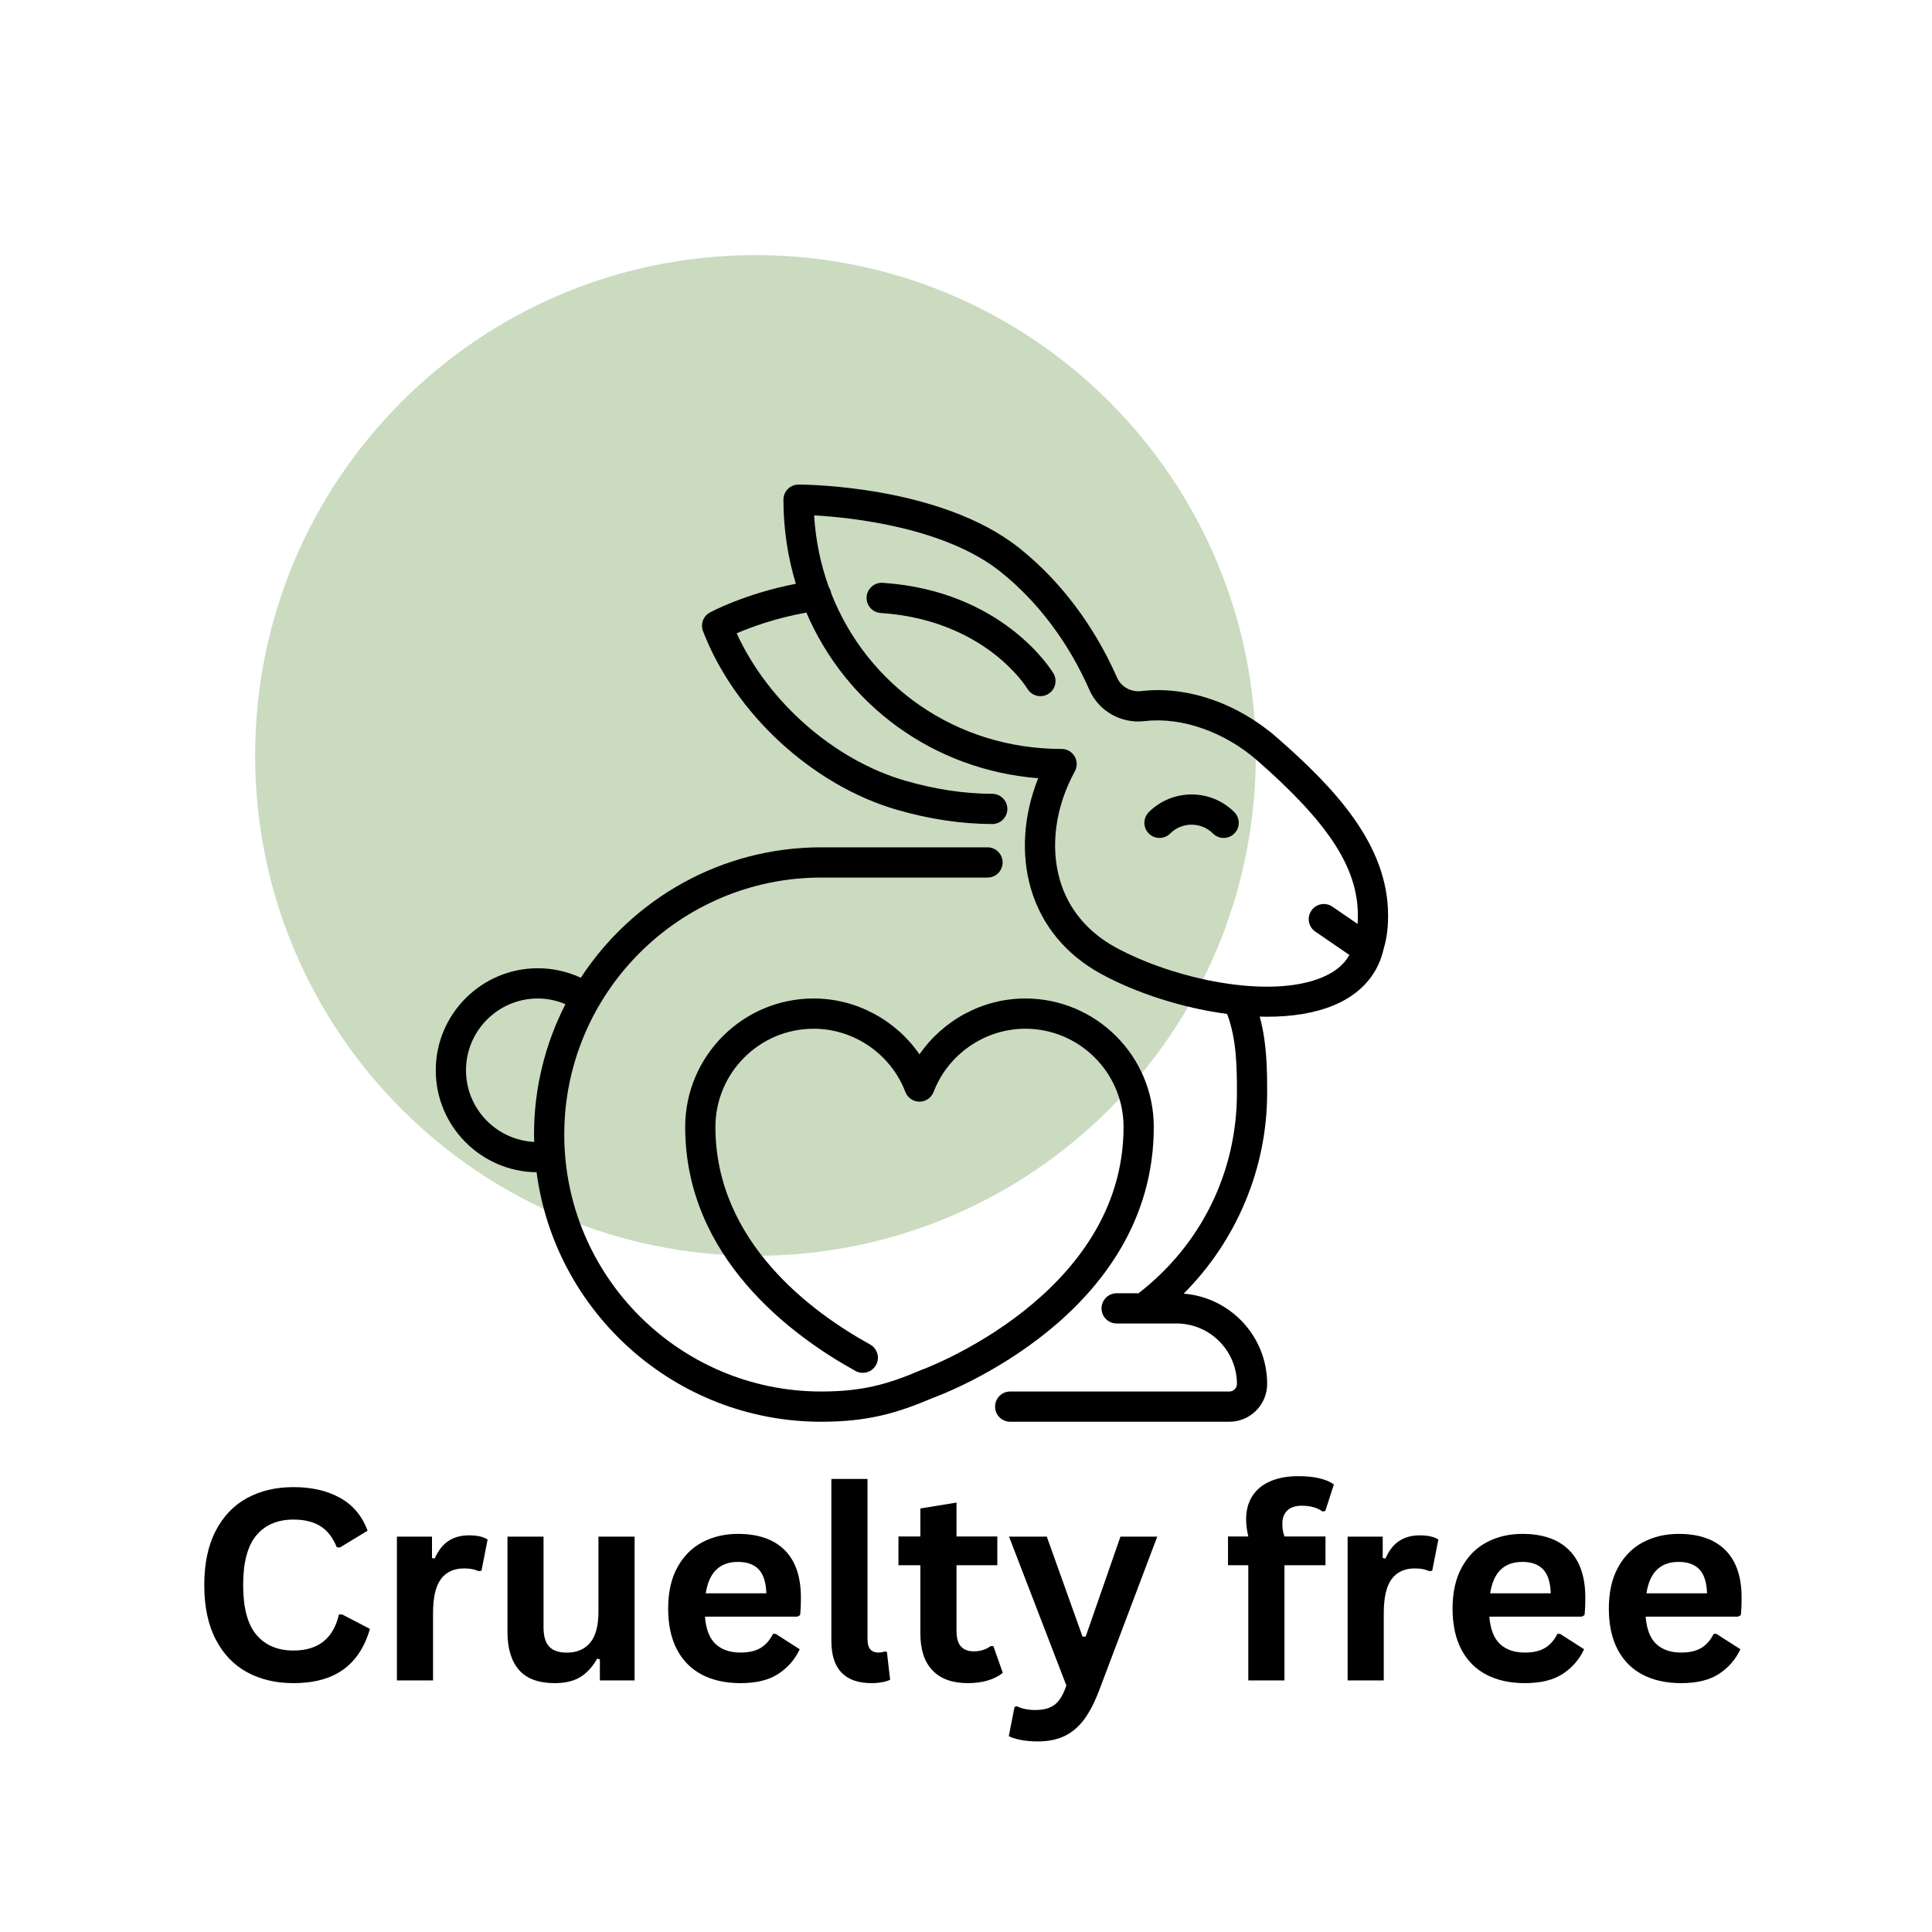
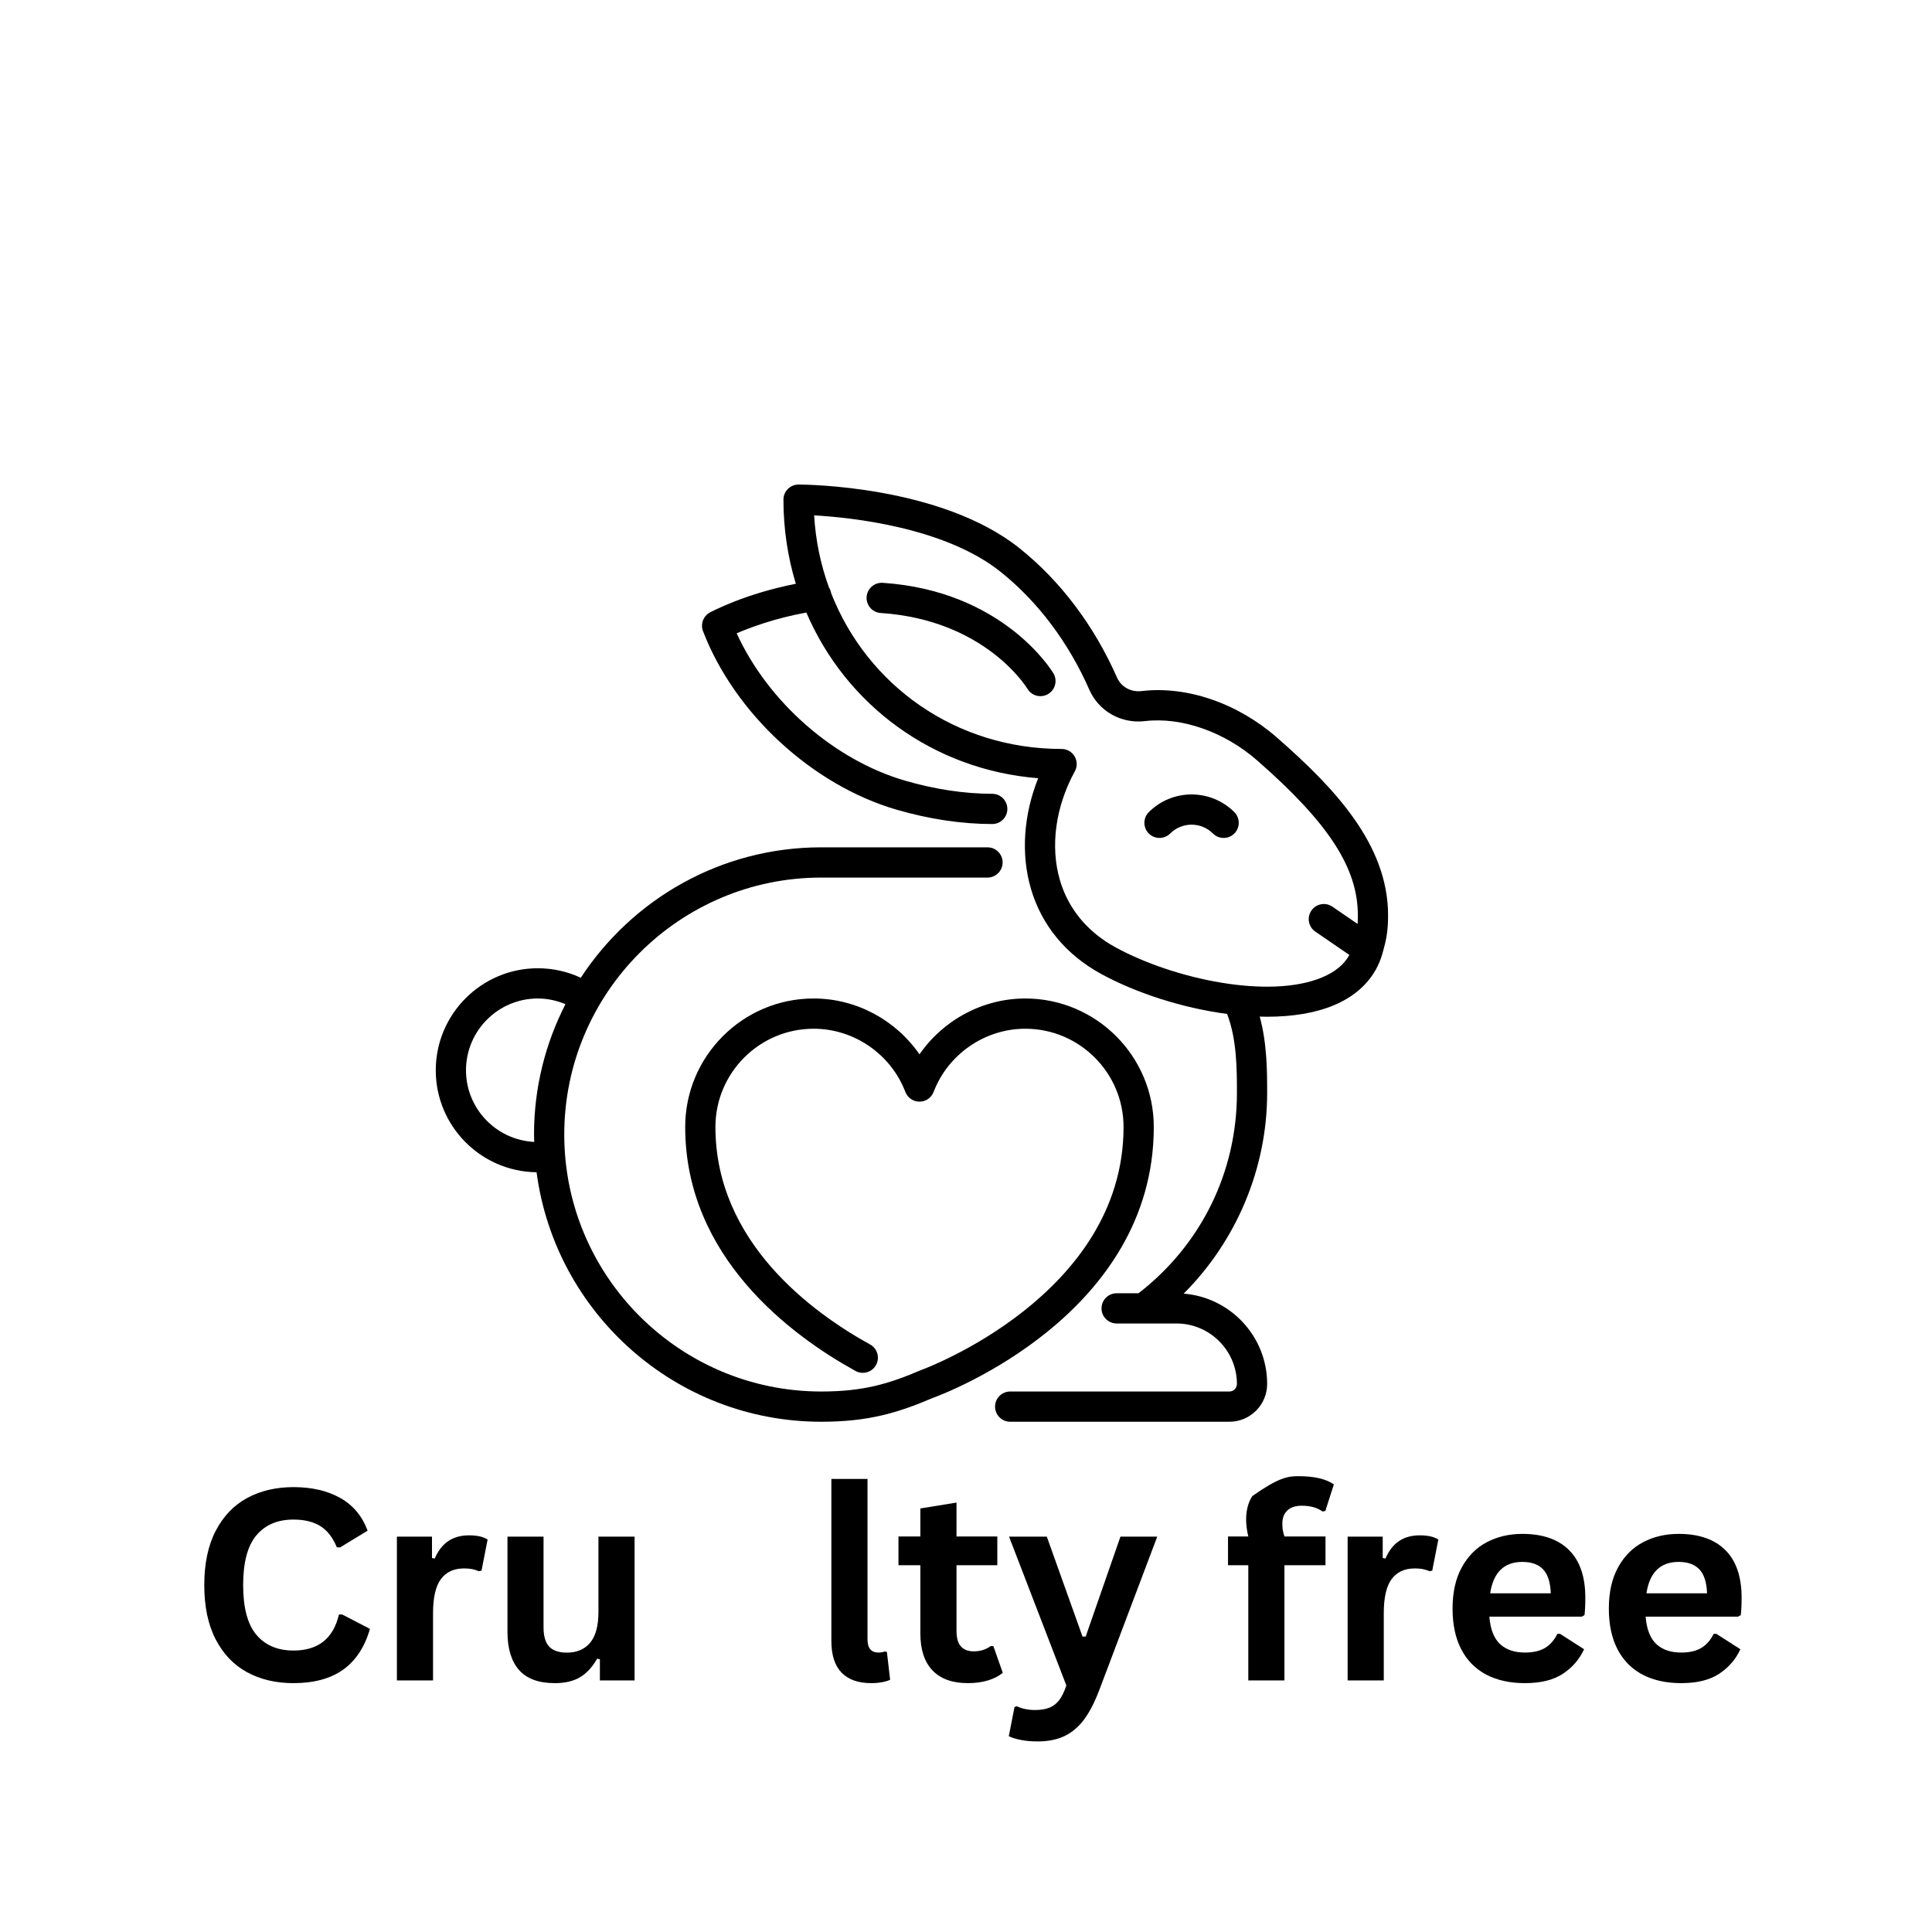
<svg xmlns="http://www.w3.org/2000/svg" version="1.0" preserveAspectRatio="xMidYMid meet" height="500" viewBox="0 0 375 375" zoomAndPan="magnify" width="500">
  <defs>
    <filter id="73eb02e991" height="100%" width="100%" y="0%" x="0%">
      <feColorMatrix color-interpolation-filters="sRGB" values="0 0 0 0 1 0 0 0 0 1 0 0 0 0 1 0 0 0 1 0" />
    </filter>
    <g />
    <mask id="44ddeac87d">
      <g filter="url(#73eb02e991)">
        <rect fill-opacity="0.25" height="450" y="-37.5" fill="#000000" width="450" x="-37.5" />
      </g>
    </mask>
    <clipPath id="a4c69280a8">
      <path clip-rule="nonzero" d="M 0.52 0.52 L 194.75 0.52 L 194.75 194.75 L 0.52 194.75 Z M 0.52 0.52" />
    </clipPath>
    <clipPath id="9141b06733">
      <path clip-rule="nonzero" d="M 97.633 0.52 C 44 0.52 0.52 44 0.52 97.633 C 0.52 151.27 44 194.75 97.633 194.75 C 151.27 194.75 194.75 151.27 194.75 97.633 C 194.75 44 151.27 0.52 97.633 0.52 Z M 97.633 0.52" />
    </clipPath>
    <clipPath id="db42d1e453">
-       <rect height="195" y="0" width="195" x="0" />
-     </clipPath>
+       </clipPath>
    <clipPath id="3f09c4f068">
      <path clip-rule="nonzero" d="M 84.551 164 L 224 164 L 224 276 L 84.551 276 Z M 84.551 164" />
    </clipPath>
    <clipPath id="92f9dc644d">
      <path clip-rule="nonzero" d="M 136 94.051 L 269.801 94.051 L 269.801 276 L 136 276 Z M 136 94.051" />
    </clipPath>
  </defs>
  <g mask="url(#44ddeac87d)">
    <g transform="matrix(1, 0, 0, 1, 49, 49)">
      <g clip-path="url(#db42d1e453)">
        <g clip-path="url(#a4c69280a8)">
          <g clip-path="url(#9141b06733)">
            <path fill-rule="nonzero" fill-opacity="1" d="M 0.52 0.52 L 194.75 0.52 L 194.75 194.75 L 0.52 194.75 Z M 0.52 0.52" fill="#2a7005" />
          </g>
        </g>
      </g>
    </g>
  </g>
  <g clip-path="url(#3f09c4f068)">
    <path fill-rule="nonzero" fill-opacity="1" d="M 223.949 218.746 C 223.949 204.992 212.762 193.805 199.012 193.805 C 190.746 193.805 183.062 197.996 178.473 204.648 C 173.883 197.996 166.199 193.805 157.934 193.805 C 144.184 193.805 132.996 204.992 132.996 218.746 C 132.996 244.09 153.707 259.293 166.051 266.102 C 167.473 266.883 169.254 266.367 170.035 264.945 C 170.82 263.527 170.305 261.742 168.883 260.961 C 157.672 254.781 138.863 241.074 138.863 218.746 C 138.863 208.23 147.418 199.676 157.934 199.676 C 165.773 199.676 172.922 204.605 175.73 211.945 C 176.164 213.082 177.258 213.832 178.473 213.832 C 179.688 213.832 180.777 213.082 181.211 211.945 C 184.02 204.605 191.172 199.676 199.012 199.676 C 209.527 199.676 218.082 208.23 218.082 218.746 C 218.082 251.434 179.34 265.723 178.949 265.863 C 178.895 265.883 178.84 265.902 178.785 265.926 C 172.469 268.629 167.508 270.09 159.402 270.09 C 131.898 270.09 109.523 247.715 109.523 220.215 C 109.523 192.711 131.898 170.336 159.402 170.336 L 191.676 170.336 C 193.293 170.336 194.609 169.02 194.609 167.398 C 194.609 165.781 193.293 164.465 191.676 164.465 L 159.402 164.465 C 139.887 164.465 122.691 174.555 112.73 189.781 C 110.133 188.57 107.297 187.938 104.387 187.938 C 93.469 187.938 84.582 196.824 84.582 207.742 C 84.582 218.586 93.34 227.406 104.148 227.535 C 107.75 254.824 131.145 275.961 159.402 275.961 C 168.438 275.961 174.18 274.273 181.012 271.355 C 183.742 270.363 223.949 255.121 223.949 218.746 Z M 90.449 207.742 C 90.449 200.059 96.703 193.805 104.387 193.805 C 106.254 193.805 108.062 194.203 109.754 194.91 C 105.863 202.512 103.652 211.105 103.652 220.215 C 103.652 220.691 103.68 221.168 103.691 221.645 C 96.332 221.277 90.449 215.191 90.449 207.742 Z M 90.449 207.742" fill="#000000" />
  </g>
  <g clip-path="url(#92f9dc644d)">
    <path fill-rule="nonzero" fill-opacity="1" d="M 247.887 143.188 C 240.223 136.48 230.383 133.094 221.555 134.137 C 219.508 134.379 217.605 133.32 216.809 131.508 C 212.379 121.453 205.848 112.777 197.91 106.43 C 182.609 94.191 156.121 94.051 155 94.051 C 153.379 94.051 152.066 95.363 152.066 96.984 C 152.066 102.699 152.914 108.176 154.473 113.309 C 144.559 115.25 138.09 118.723 137.789 118.887 C 136.496 119.59 135.926 121.141 136.457 122.516 C 142.598 138.496 157.703 152.418 174.047 157.164 C 180.363 158.996 186.602 159.934 192.586 159.945 C 192.59 159.945 192.59 159.945 192.594 159.945 C 194.211 159.945 195.523 158.637 195.527 157.016 C 195.527 155.398 194.219 154.082 192.598 154.078 C 187.164 154.066 181.473 153.211 175.684 151.527 C 161.875 147.52 149.047 136.203 142.988 122.922 C 145.668 121.77 150.449 119.996 156.512 118.895 C 164.18 136.793 181.066 149.418 201.512 151.055 C 198.664 158.168 198.133 165.789 200.105 172.516 C 202.18 179.594 206.895 185.312 213.746 189.047 C 220.531 192.75 229.477 195.652 238.18 196.805 C 240.066 201.723 240.086 207.453 240.086 212.145 C 240.086 227.527 233.125 241.633 220.98 251.023 L 216.738 251.023 C 215.117 251.023 213.805 252.336 213.805 253.957 C 213.805 255.574 215.117 256.887 216.738 256.887 L 228.352 256.887 C 234.82 256.887 240.086 262.156 240.086 268.625 C 240.086 269.434 239.43 270.09 238.621 270.09 L 196.078 270.09 C 194.457 270.09 193.141 271.406 193.141 273.027 C 193.141 274.645 194.457 275.961 196.078 275.961 L 238.621 275.961 C 242.664 275.961 245.953 272.672 245.953 268.625 C 245.953 259.391 238.805 251.809 229.75 251.094 C 239.996 240.844 245.953 226.785 245.953 212.145 C 245.953 207.934 245.938 202.523 244.512 197.32 C 244.988 197.332 245.461 197.348 245.93 197.348 C 250.75 197.348 255.25 196.66 258.953 195.098 C 263.824 193.047 267.07 189.574 268.336 185.062 C 269.016 182.652 269.426 180.949 269.426 177.668 C 269.426 163.93 259.074 152.977 247.887 143.188 Z M 256.676 189.691 C 246.395 194.023 227.848 190.055 216.555 183.895 C 211.102 180.922 207.363 176.418 205.738 170.867 C 203.809 164.289 204.863 156.578 208.625 149.715 C 209.125 148.805 209.105 147.703 208.578 146.809 C 208.051 145.918 207.09 145.371 206.055 145.371 C 185.488 145.371 168.332 133.02 161.328 115.137 C 161.262 114.727 161.113 114.355 160.902 114.027 C 159.309 109.648 158.312 104.949 158.023 100.031 C 165.184 100.438 183.383 102.32 194.242 111.012 C 201.445 116.773 207.391 124.68 211.438 133.875 C 213.281 138.062 217.625 140.512 222.242 139.965 C 229.332 139.129 237.684 142.055 244.023 147.605 C 257.898 159.746 263.559 168.457 263.559 177.668 C 263.559 178.301 263.543 178.844 263.508 179.336 L 258.617 175.984 C 257.281 175.066 255.453 175.41 254.539 176.746 C 253.621 178.082 253.961 179.906 255.301 180.824 L 261.914 185.359 C 260.879 187.219 259.152 188.645 256.676 189.691 Z M 256.676 189.691" fill="#000000" />
  </g>
  <path fill-rule="nonzero" fill-opacity="1" d="M 222.984 157.633 C 221.84 158.781 221.84 160.641 222.984 161.785 C 224.129 162.93 225.988 162.93 227.133 161.785 C 229.422 159.496 233.145 159.496 235.434 161.785 C 236.008 162.355 236.758 162.645 237.508 162.645 C 238.258 162.645 239.012 162.355 239.582 161.781 C 240.727 160.637 240.727 158.781 239.582 157.633 C 235.008 153.059 227.562 153.059 222.984 157.633 Z M 222.984 157.633" fill="#000000" />
  <path fill-rule="nonzero" fill-opacity="1" d="M 171.332 113.125 C 169.73 113.023 168.316 114.242 168.211 115.859 C 168.102 117.477 169.324 118.875 170.941 118.98 C 191.012 120.32 199.09 133.145 199.434 133.711 C 199.984 134.621 200.953 135.125 201.945 135.125 C 202.461 135.125 202.98 134.992 203.453 134.707 C 204.844 133.875 205.293 132.07 204.461 130.684 C 204.07 130.031 194.602 114.68 171.332 113.125 Z M 171.332 113.125" fill="#000000" />
  <g fill-opacity="1" fill="#000000">
    <g transform="translate(36.743, 326.165)">
      <g>
        <path d="M 20.219 0.531 C 16.812 0.531 13.805 -0.176 11.203 -1.594 C 8.609 -3.008 6.578 -5.141 5.109 -7.984 C 3.641 -10.828 2.906 -14.332 2.906 -18.5 C 2.906 -22.664 3.641 -26.164 5.109 -29 C 6.578 -31.844 8.609 -33.973 11.203 -35.391 C 13.805 -36.805 16.812 -37.516 20.219 -37.516 C 23.77 -37.516 26.789 -36.816 29.281 -35.422 C 31.77 -34.035 33.547 -31.914 34.609 -29.062 L 29.266 -25.812 L 28.641 -25.828 C 27.848 -27.754 26.77 -29.133 25.406 -29.969 C 24.051 -30.801 22.32 -31.219 20.219 -31.219 C 17.145 -31.219 14.75 -30.203 13.031 -28.172 C 11.312 -26.141 10.453 -22.914 10.453 -18.5 C 10.453 -14.094 11.312 -10.875 13.031 -8.844 C 14.75 -6.812 17.145 -5.797 20.219 -5.797 C 25.02 -5.797 27.961 -8.129 29.047 -12.797 L 29.672 -12.797 L 35.062 -10 C 34.051 -6.488 32.32 -3.852 29.875 -2.094 C 27.426 -0.344 24.207 0.531 20.219 0.531 Z M 20.219 0.531" />
      </g>
    </g>
  </g>
  <g fill-opacity="1" fill="#000000">
    <g transform="translate(73.022, 326.165)">
      <g>
        <path d="M 4.016 0 L 4.016 -27.906 L 10.828 -27.906 L 10.828 -23.75 L 11.359 -23.656 C 12.035 -25.207 12.922 -26.344 14.016 -27.062 C 15.109 -27.789 16.441 -28.156 18.016 -28.156 C 19.598 -28.156 20.801 -27.883 21.625 -27.344 L 20.438 -21.297 L 19.906 -21.203 C 19.457 -21.391 19.02 -21.523 18.594 -21.609 C 18.176 -21.691 17.66 -21.734 17.047 -21.734 C 15.086 -21.734 13.594 -21.047 12.562 -19.672 C 11.539 -18.297 11.031 -16.086 11.031 -13.047 L 11.031 0 Z M 4.016 0" />
      </g>
    </g>
  </g>
  <g fill-opacity="1" fill="#000000">
    <g transform="translate(94.907, 326.165)">
      <g>
        <path d="M 12.781 0.531 C 9.645 0.531 7.328 -0.32 5.828 -2.031 C 4.336 -3.75 3.594 -6.207 3.594 -9.406 L 3.594 -27.906 L 10.594 -27.906 L 10.594 -10.297 C 10.594 -8.586 10.957 -7.344 11.688 -6.562 C 12.426 -5.781 13.566 -5.391 15.109 -5.391 C 17.047 -5.391 18.551 -6.023 19.625 -7.297 C 20.707 -8.566 21.25 -10.57 21.25 -13.312 L 21.25 -27.906 L 28.266 -27.906 L 28.266 0 L 21.531 0 L 21.531 -4.094 L 21 -4.219 C 20.102 -2.625 19.008 -1.43 17.719 -0.641 C 16.426 0.141 14.781 0.531 12.781 0.531 Z M 12.781 0.531" />
      </g>
    </g>
  </g>
  <g fill-opacity="1" fill="#000000">
    <g transform="translate(127.189, 326.165)">
      <g>
-         <path d="M 27.578 -12.375 L 9.641 -12.375 C 9.836 -9.945 10.523 -8.176 11.703 -7.062 C 12.891 -5.957 14.504 -5.406 16.547 -5.406 C 18.148 -5.406 19.445 -5.703 20.438 -6.297 C 21.438 -6.898 22.238 -7.812 22.844 -9.031 L 23.375 -9.031 L 28.031 -6.047 C 27.125 -4.086 25.75 -2.5 23.906 -1.281 C 22.07 -0.07 19.617 0.531 16.547 0.531 C 13.66 0.531 11.164 -0.016 9.062 -1.109 C 6.969 -2.203 5.348 -3.832 4.203 -6 C 3.066 -8.176 2.5 -10.82 2.5 -13.938 C 2.5 -17.113 3.098 -19.785 4.297 -21.953 C 5.492 -24.129 7.113 -25.754 9.156 -26.828 C 11.195 -27.898 13.492 -28.438 16.047 -28.438 C 19.984 -28.438 23.004 -27.391 25.109 -25.297 C 27.211 -23.203 28.266 -20.133 28.266 -16.094 C 28.266 -14.625 28.211 -13.484 28.109 -12.672 Z M 21.562 -16.906 C 21.488 -19.031 20.992 -20.578 20.078 -21.547 C 19.16 -22.516 17.816 -23 16.047 -23 C 12.504 -23 10.422 -20.969 9.797 -16.906 Z M 21.562 -16.906" />
-       </g>
+         </g>
    </g>
  </g>
  <g fill-opacity="1" fill="#000000">
    <g transform="translate(157.523, 326.165)">
      <g>
        <path d="M 11.594 0.531 C 9.07 0.531 7.148 -0.145 5.828 -1.5 C 4.504 -2.863 3.844 -4.926 3.844 -7.688 L 3.844 -39.109 L 10.859 -39.109 L 10.859 -7.969 C 10.859 -6.258 11.566 -5.406 12.984 -5.406 C 13.379 -5.406 13.805 -5.473 14.266 -5.609 L 14.625 -5.516 L 15.25 -0.125 C 14.863 0.07 14.348 0.227 13.703 0.344 C 13.066 0.469 12.363 0.531 11.594 0.531 Z M 11.594 0.531" />
      </g>
    </g>
  </g>
  <g fill-opacity="1" fill="#000000">
    <g transform="translate(173.563, 326.165)">
      <g>
        <path d="M 19.25 -6.656 L 21.078 -1.469 C 20.316 -0.844 19.363 -0.352 18.219 0 C 17.07 0.352 15.77 0.531 14.312 0.531 C 11.301 0.531 9.008 -0.289 7.438 -1.938 C 5.863 -3.582 5.078 -5.973 5.078 -9.109 L 5.078 -22.359 L 0.828 -22.359 L 0.828 -27.938 L 5.078 -27.938 L 5.078 -33.375 L 12.094 -34.516 L 12.094 -27.938 L 20.016 -27.938 L 20.016 -22.359 L 12.094 -22.359 L 12.094 -9.609 C 12.094 -8.234 12.379 -7.227 12.953 -6.594 C 13.523 -5.957 14.359 -5.641 15.453 -5.641 C 16.703 -5.641 17.789 -5.977 18.719 -6.656 Z M 19.25 -6.656" />
      </g>
    </g>
  </g>
  <g fill-opacity="1" fill="#000000">
    <g transform="translate(195.245, 326.165)">
      <g>
        <path d="M 6.172 11.844 C 4.973 11.844 3.891 11.75 2.922 11.562 C 1.953 11.375 1.164 11.129 0.562 10.828 L 1.672 5.156 L 2.125 5.016 C 2.539 5.234 3.062 5.41 3.688 5.547 C 4.312 5.68 4.953 5.75 5.609 5.75 C 6.742 5.75 7.688 5.598 8.438 5.297 C 9.188 5.004 9.82 4.516 10.344 3.828 C 10.863 3.148 11.328 2.203 11.734 0.984 L 0.609 -27.906 L 7.938 -27.906 L 14.875 -8.5 L 15.484 -8.5 L 22.234 -27.906 L 29.375 -27.906 L 18.172 1.75 C 17.273 4.145 16.289 6.07 15.219 7.531 C 14.145 8.988 12.879 10.07 11.422 10.781 C 9.961 11.488 8.211 11.844 6.172 11.844 Z M 6.172 11.844" />
      </g>
    </g>
  </g>
  <g fill-opacity="1" fill="#000000">
    <g transform="translate(225.199, 326.165)">
      <g />
    </g>
  </g>
  <g fill-opacity="1" fill="#000000">
    <g transform="translate(237.419, 326.165)">
      <g>
-         <path d="M 4.875 0 L 4.875 -22.359 L 0.938 -22.359 L 0.938 -27.938 L 4.875 -27.938 C 4.594 -29.113 4.453 -30.219 4.453 -31.25 C 4.453 -33.02 4.852 -34.531 5.656 -35.781 C 6.469 -37.039 7.633 -38 9.156 -38.656 C 10.676 -39.312 12.484 -39.641 14.578 -39.641 C 17.66 -39.641 19.961 -39.109 21.484 -38.047 L 19.828 -32.891 L 19.297 -32.781 C 18.254 -33.531 16.914 -33.906 15.281 -33.906 C 14.02 -33.906 13.07 -33.594 12.438 -32.969 C 11.801 -32.352 11.484 -31.516 11.484 -30.453 C 11.484 -30.004 11.508 -29.586 11.562 -29.203 C 11.625 -28.828 11.734 -28.406 11.891 -27.938 L 19.859 -27.938 L 19.859 -22.359 L 11.891 -22.359 L 11.891 0 Z M 4.875 0" />
+         <path d="M 4.875 0 L 4.875 -22.359 L 0.938 -22.359 L 0.938 -27.938 L 4.875 -27.938 C 4.594 -29.113 4.453 -30.219 4.453 -31.25 C 4.453 -33.02 4.852 -34.531 5.656 -35.781 C 10.676 -39.312 12.484 -39.641 14.578 -39.641 C 17.66 -39.641 19.961 -39.109 21.484 -38.047 L 19.828 -32.891 L 19.297 -32.781 C 18.254 -33.531 16.914 -33.906 15.281 -33.906 C 14.02 -33.906 13.07 -33.594 12.438 -32.969 C 11.801 -32.352 11.484 -31.516 11.484 -30.453 C 11.484 -30.004 11.508 -29.586 11.562 -29.203 C 11.625 -28.828 11.734 -28.406 11.891 -27.938 L 19.859 -27.938 L 19.859 -22.359 L 11.891 -22.359 L 11.891 0 Z M 4.875 0" />
      </g>
    </g>
  </g>
  <g fill-opacity="1" fill="#000000">
    <g transform="translate(257.558, 326.165)">
      <g>
        <path d="M 4.016 0 L 4.016 -27.906 L 10.828 -27.906 L 10.828 -23.75 L 11.359 -23.656 C 12.035 -25.207 12.922 -26.344 14.016 -27.062 C 15.109 -27.789 16.441 -28.156 18.016 -28.156 C 19.598 -28.156 20.801 -27.883 21.625 -27.344 L 20.438 -21.297 L 19.906 -21.203 C 19.457 -21.391 19.02 -21.523 18.594 -21.609 C 18.176 -21.691 17.66 -21.734 17.047 -21.734 C 15.086 -21.734 13.594 -21.047 12.562 -19.672 C 11.539 -18.297 11.031 -16.086 11.031 -13.047 L 11.031 0 Z M 4.016 0" />
      </g>
    </g>
  </g>
  <g fill-opacity="1" fill="#000000">
    <g transform="translate(279.442, 326.165)">
      <g>
        <path d="M 27.578 -12.375 L 9.641 -12.375 C 9.836 -9.945 10.523 -8.176 11.703 -7.062 C 12.891 -5.957 14.504 -5.406 16.547 -5.406 C 18.148 -5.406 19.445 -5.703 20.438 -6.297 C 21.438 -6.898 22.238 -7.812 22.844 -9.031 L 23.375 -9.031 L 28.031 -6.047 C 27.125 -4.086 25.75 -2.5 23.906 -1.281 C 22.07 -0.07 19.617 0.531 16.547 0.531 C 13.66 0.531 11.164 -0.016 9.062 -1.109 C 6.969 -2.203 5.348 -3.832 4.203 -6 C 3.066 -8.176 2.5 -10.82 2.5 -13.938 C 2.5 -17.113 3.098 -19.785 4.297 -21.953 C 5.492 -24.129 7.113 -25.754 9.156 -26.828 C 11.195 -27.898 13.492 -28.438 16.047 -28.438 C 19.984 -28.438 23.004 -27.391 25.109 -25.297 C 27.211 -23.203 28.266 -20.133 28.266 -16.094 C 28.266 -14.625 28.211 -13.484 28.109 -12.672 Z M 21.562 -16.906 C 21.488 -19.031 20.992 -20.578 20.078 -21.547 C 19.16 -22.516 17.816 -23 16.047 -23 C 12.504 -23 10.422 -20.969 9.797 -16.906 Z M 21.562 -16.906" />
      </g>
    </g>
  </g>
  <g fill-opacity="1" fill="#000000">
    <g transform="translate(309.776, 326.165)">
      <g>
        <path d="M 27.578 -12.375 L 9.641 -12.375 C 9.836 -9.945 10.523 -8.176 11.703 -7.062 C 12.891 -5.957 14.504 -5.406 16.547 -5.406 C 18.148 -5.406 19.445 -5.703 20.438 -6.297 C 21.438 -6.898 22.238 -7.812 22.844 -9.031 L 23.375 -9.031 L 28.031 -6.047 C 27.125 -4.086 25.75 -2.5 23.906 -1.281 C 22.07 -0.07 19.617 0.531 16.547 0.531 C 13.66 0.531 11.164 -0.016 9.062 -1.109 C 6.969 -2.203 5.348 -3.832 4.203 -6 C 3.066 -8.176 2.5 -10.82 2.5 -13.938 C 2.5 -17.113 3.098 -19.785 4.297 -21.953 C 5.492 -24.129 7.113 -25.754 9.156 -26.828 C 11.195 -27.898 13.492 -28.438 16.047 -28.438 C 19.984 -28.438 23.004 -27.391 25.109 -25.297 C 27.211 -23.203 28.266 -20.133 28.266 -16.094 C 28.266 -14.625 28.211 -13.484 28.109 -12.672 Z M 21.562 -16.906 C 21.488 -19.031 20.992 -20.578 20.078 -21.547 C 19.16 -22.516 17.816 -23 16.047 -23 C 12.504 -23 10.422 -20.969 9.797 -16.906 Z M 21.562 -16.906" />
      </g>
    </g>
  </g>
</svg>